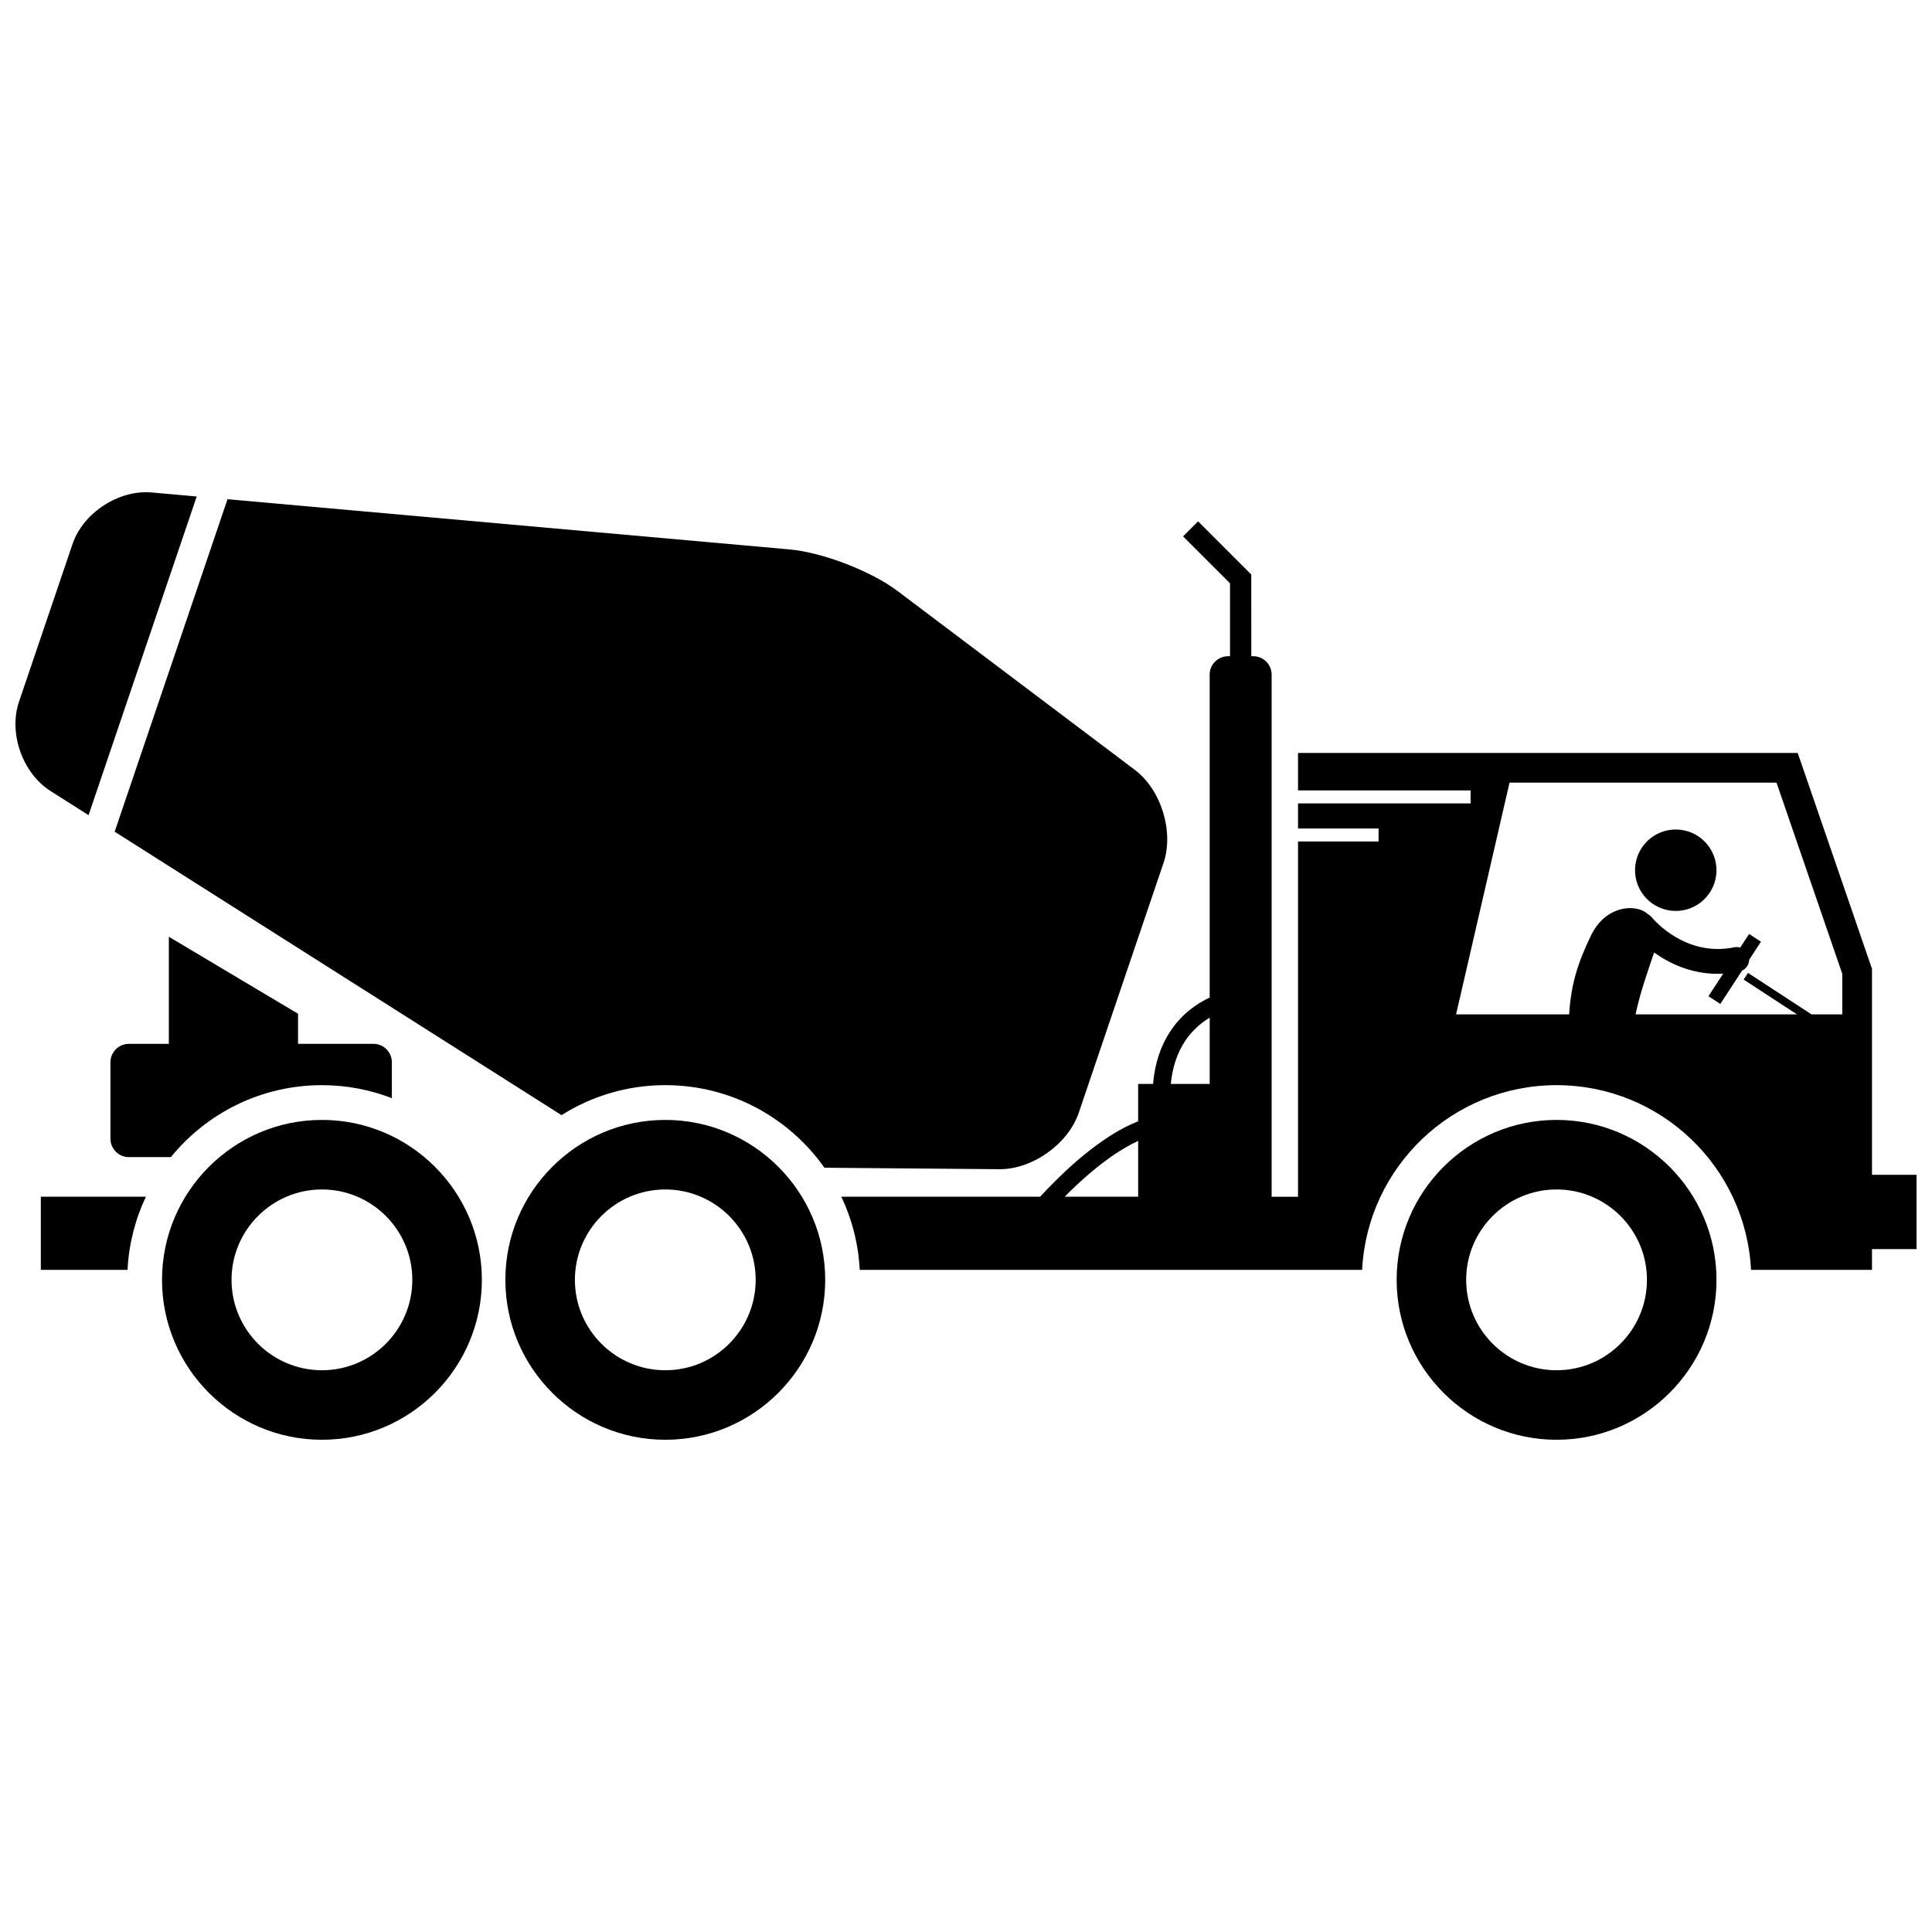
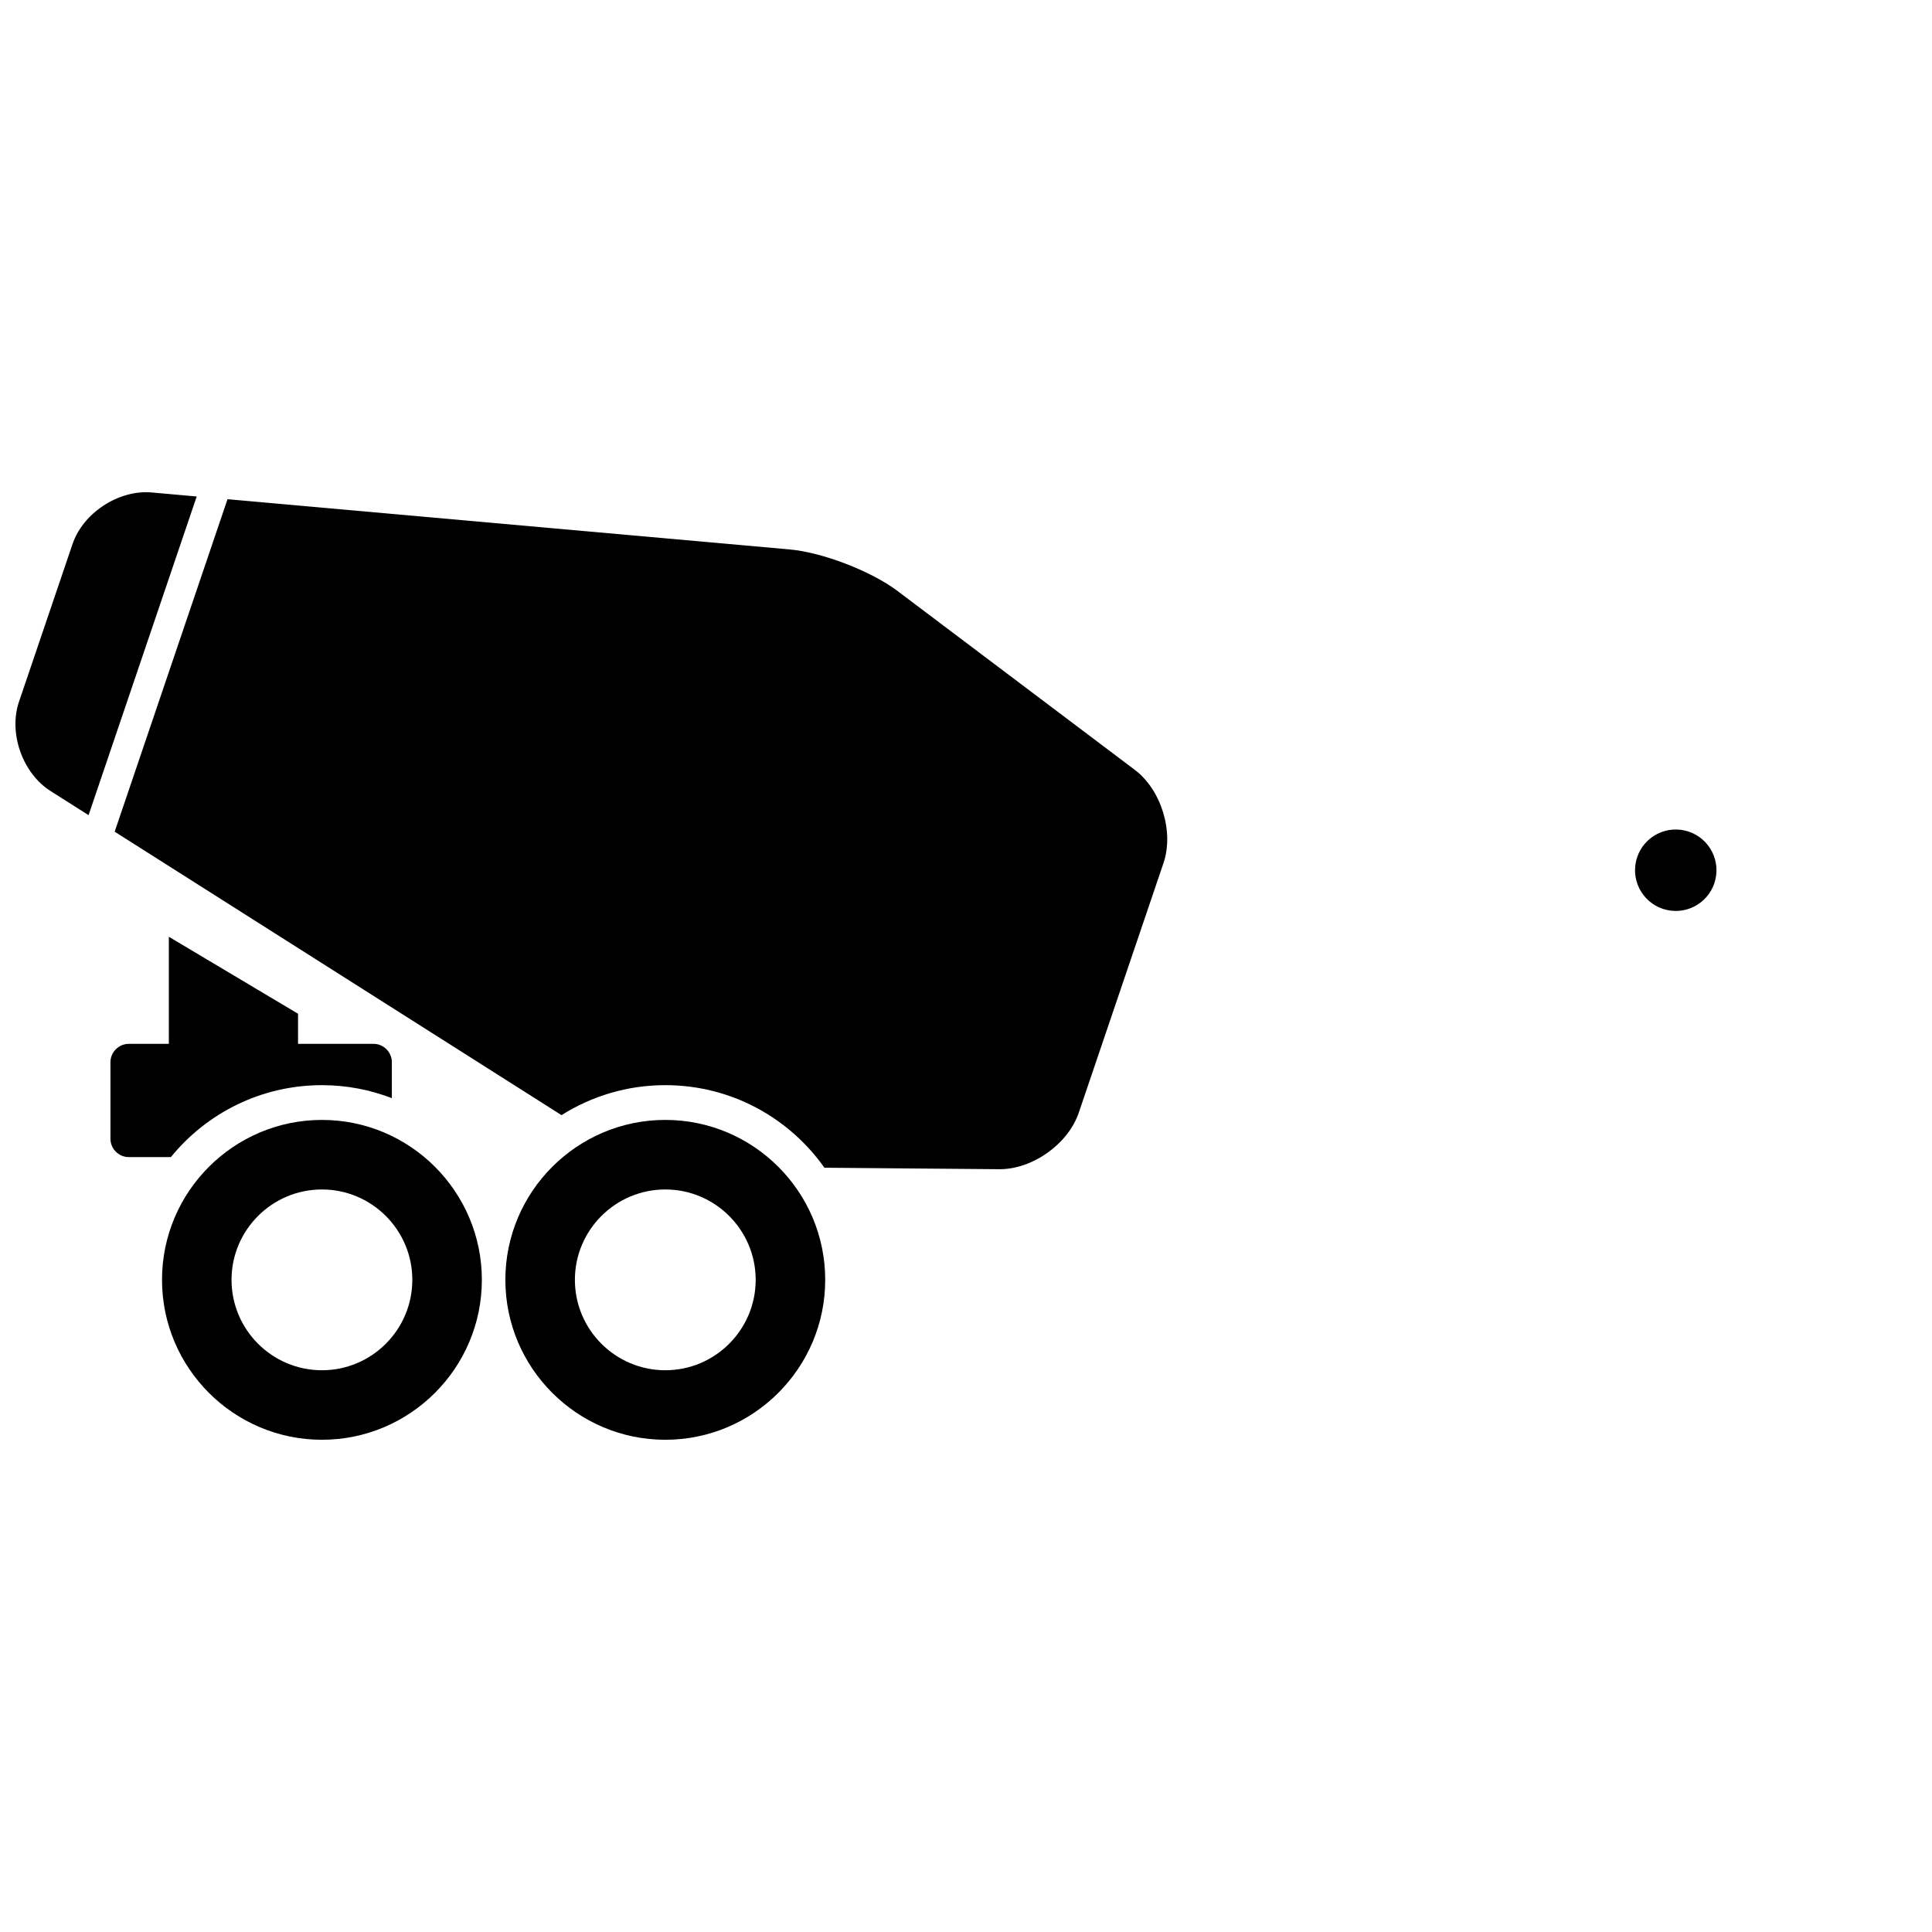
<svg xmlns="http://www.w3.org/2000/svg" width="800px" height="800px" version="1.1" viewBox="144 144 512 512">
  <defs>
    <clipPath id="b">
      <path d="m148.09 274h48.906v87h-48.906z" />
    </clipPath>
    <clipPath id="a">
-       <path d="m366 282h285.9v199h-285.9z" />
-     </clipPath>
+       </clipPath>
  </defs>
  <path d="m229.32 431.58c6.531 0 12.773 1.227 18.523 3.441v-9.523c0-2.68-2.191-4.871-4.871-4.871h-19.988v-7.973l-34.238-20.402v28.379h-10.605c-2.68 0-4.871 2.191-4.871 4.871v20.273c0 2.68 2.191 4.871 4.871 4.871h11.145c9.457-11.633 23.879-19.066 40.035-19.066z" />
  <g clip-path="url(#b)">
    <path d="m184.22 274.51c-8.734-0.781-18.188 5.375-21.004 13.68l-14.184 41.785c-2.82 8.305 0.934 18.941 8.34 23.641l10.098 6.406 28.66-84.449z" />
  </g>
  <path d="m362.48 453.46 46.332 0.391c8.77 0.074 18.25-6.66 21.07-14.965l22.457-66.172c2.82-8.305-0.605-19.418-7.609-24.699l-62.875-47.395c-7.004-5.277-19.879-10.238-28.613-11.016l-148.95-13.305-29.902 88.109 118.42 75.117c7.961-5.027 17.387-7.949 27.5-7.949 17.43 0 32.828 8.648 42.168 21.883z" />
-   <path d="m154.82 461.14v19.387h22.977c0.348-6.91 2.062-13.457 4.867-19.387z" />
  <g clip-path="url(#a)">
-     <path d="m556.51 431.58c27.609 0 50.152 21.688 51.527 48.953h32.059v-5.512h11.809v-19.684h-11.809v-54.586l-19.684-57.211h-132.42v9.934h45.73v3.441h-45.73v6.644h21.344v3.441h-21.344v94.148h-6.996v-138.37c0-2.68-2.191-4.871-4.871-4.871h-0.52l-0.004-21.648-14.094-14.098-3.981 3.981 12.445 12.445v19.316h-0.523c-2.68 0-4.871 2.191-4.871 4.871v85.59c-3.133 1.461-7.238 4.129-10.406 8.898-2.617 3.938-4.144 8.621-4.598 13.992h-3.953v9.902c-5.938 2.336-14.645 7.762-25.984 19.988h-52.668c2.805 5.93 4.519 12.477 4.867 19.387h133.14c1.379-27.266 23.922-48.953 51.531-48.953zm-12.469-80.168h70.754l17.426 50.656v10.754h-8.148l-16.836-10.992-1.152 1.766 14.129 9.223h-42.766c1.176-5.707 3.211-11.289 4.641-15.633 0.105-0.246 0.199-0.496 0.285-0.75 3.902 2.785 9.641 5.637 16.828 5.637 0.48 0 0.969-0.016 1.461-0.043l-3.902 5.977 3.144 2.051 5.769-8.84c1.117-0.527 1.848-1.641 1.879-2.875l3.121-4.781-3.144-2.051-2.352 3.606c-0.496-0.141-1.027-0.184-1.566-0.074-12.992 2.695-21.496-7.473-21.871-7.938-0.293-0.363-0.652-0.645-1.043-0.848-0.48-0.445-1.031-0.809-1.66-1.051-3.938-1.52-10.102-0.051-13.367 6.617-3.688 7.637-5.328 13.188-5.832 20.992h-29.961zm-98.418 109.73h-19.477c8.301-8.375 14.836-12.645 19.477-14.797zm18.957-29.891h-10.305c0.426-4.375 1.676-8.164 3.758-11.324 1.953-2.961 4.375-4.938 6.547-6.242z" />
-   </g>
-   <path d="m556.51 440.79c-23.367 0-42.383 19.012-42.383 42.379 0 23.367 19.016 42.383 42.383 42.383 23.367 0 42.379-19.016 42.379-42.383 0-23.367-19.012-42.379-42.379-42.379zm0 66.34c-13.215 0-23.961-10.746-23.961-23.961 0-13.203 10.746-23.949 23.961-23.949 13.203 0 23.949 10.746 23.949 23.949 0 13.215-10.746 23.961-23.949 23.961z" />
+     </g>
  <path d="m589.43 363.91c5.914 0.738 10.109 6.133 9.371 12.047-0.742 5.914-6.133 10.109-12.047 9.367-5.914-0.738-10.109-6.133-9.371-12.047 0.742-5.91 6.133-10.105 12.047-9.367" />
  <path d="m229.32 440.79c-23.367 0-42.383 19.012-42.383 42.379 0 23.367 19.016 42.383 42.383 42.383 23.367 0 42.379-19.016 42.379-42.383-0.004-23.367-19.012-42.379-42.379-42.379zm0 66.34c-13.215 0-23.961-10.746-23.961-23.961 0-13.203 10.746-23.949 23.961-23.949 13.203 0 23.949 10.746 23.949 23.949 0 13.215-10.746 23.961-23.949 23.961z" />
  <path d="m320.31 440.79c-23.367 0-42.383 19.012-42.383 42.379 0 23.367 19.016 42.383 42.383 42.383s42.379-19.016 42.379-42.383c0-23.367-19.008-42.379-42.379-42.379zm0.004 66.34c-13.215 0-23.961-10.746-23.961-23.961 0-13.203 10.746-23.949 23.961-23.949 13.203 0 23.949 10.746 23.949 23.949 0 13.215-10.746 23.961-23.949 23.961z" />
</svg>